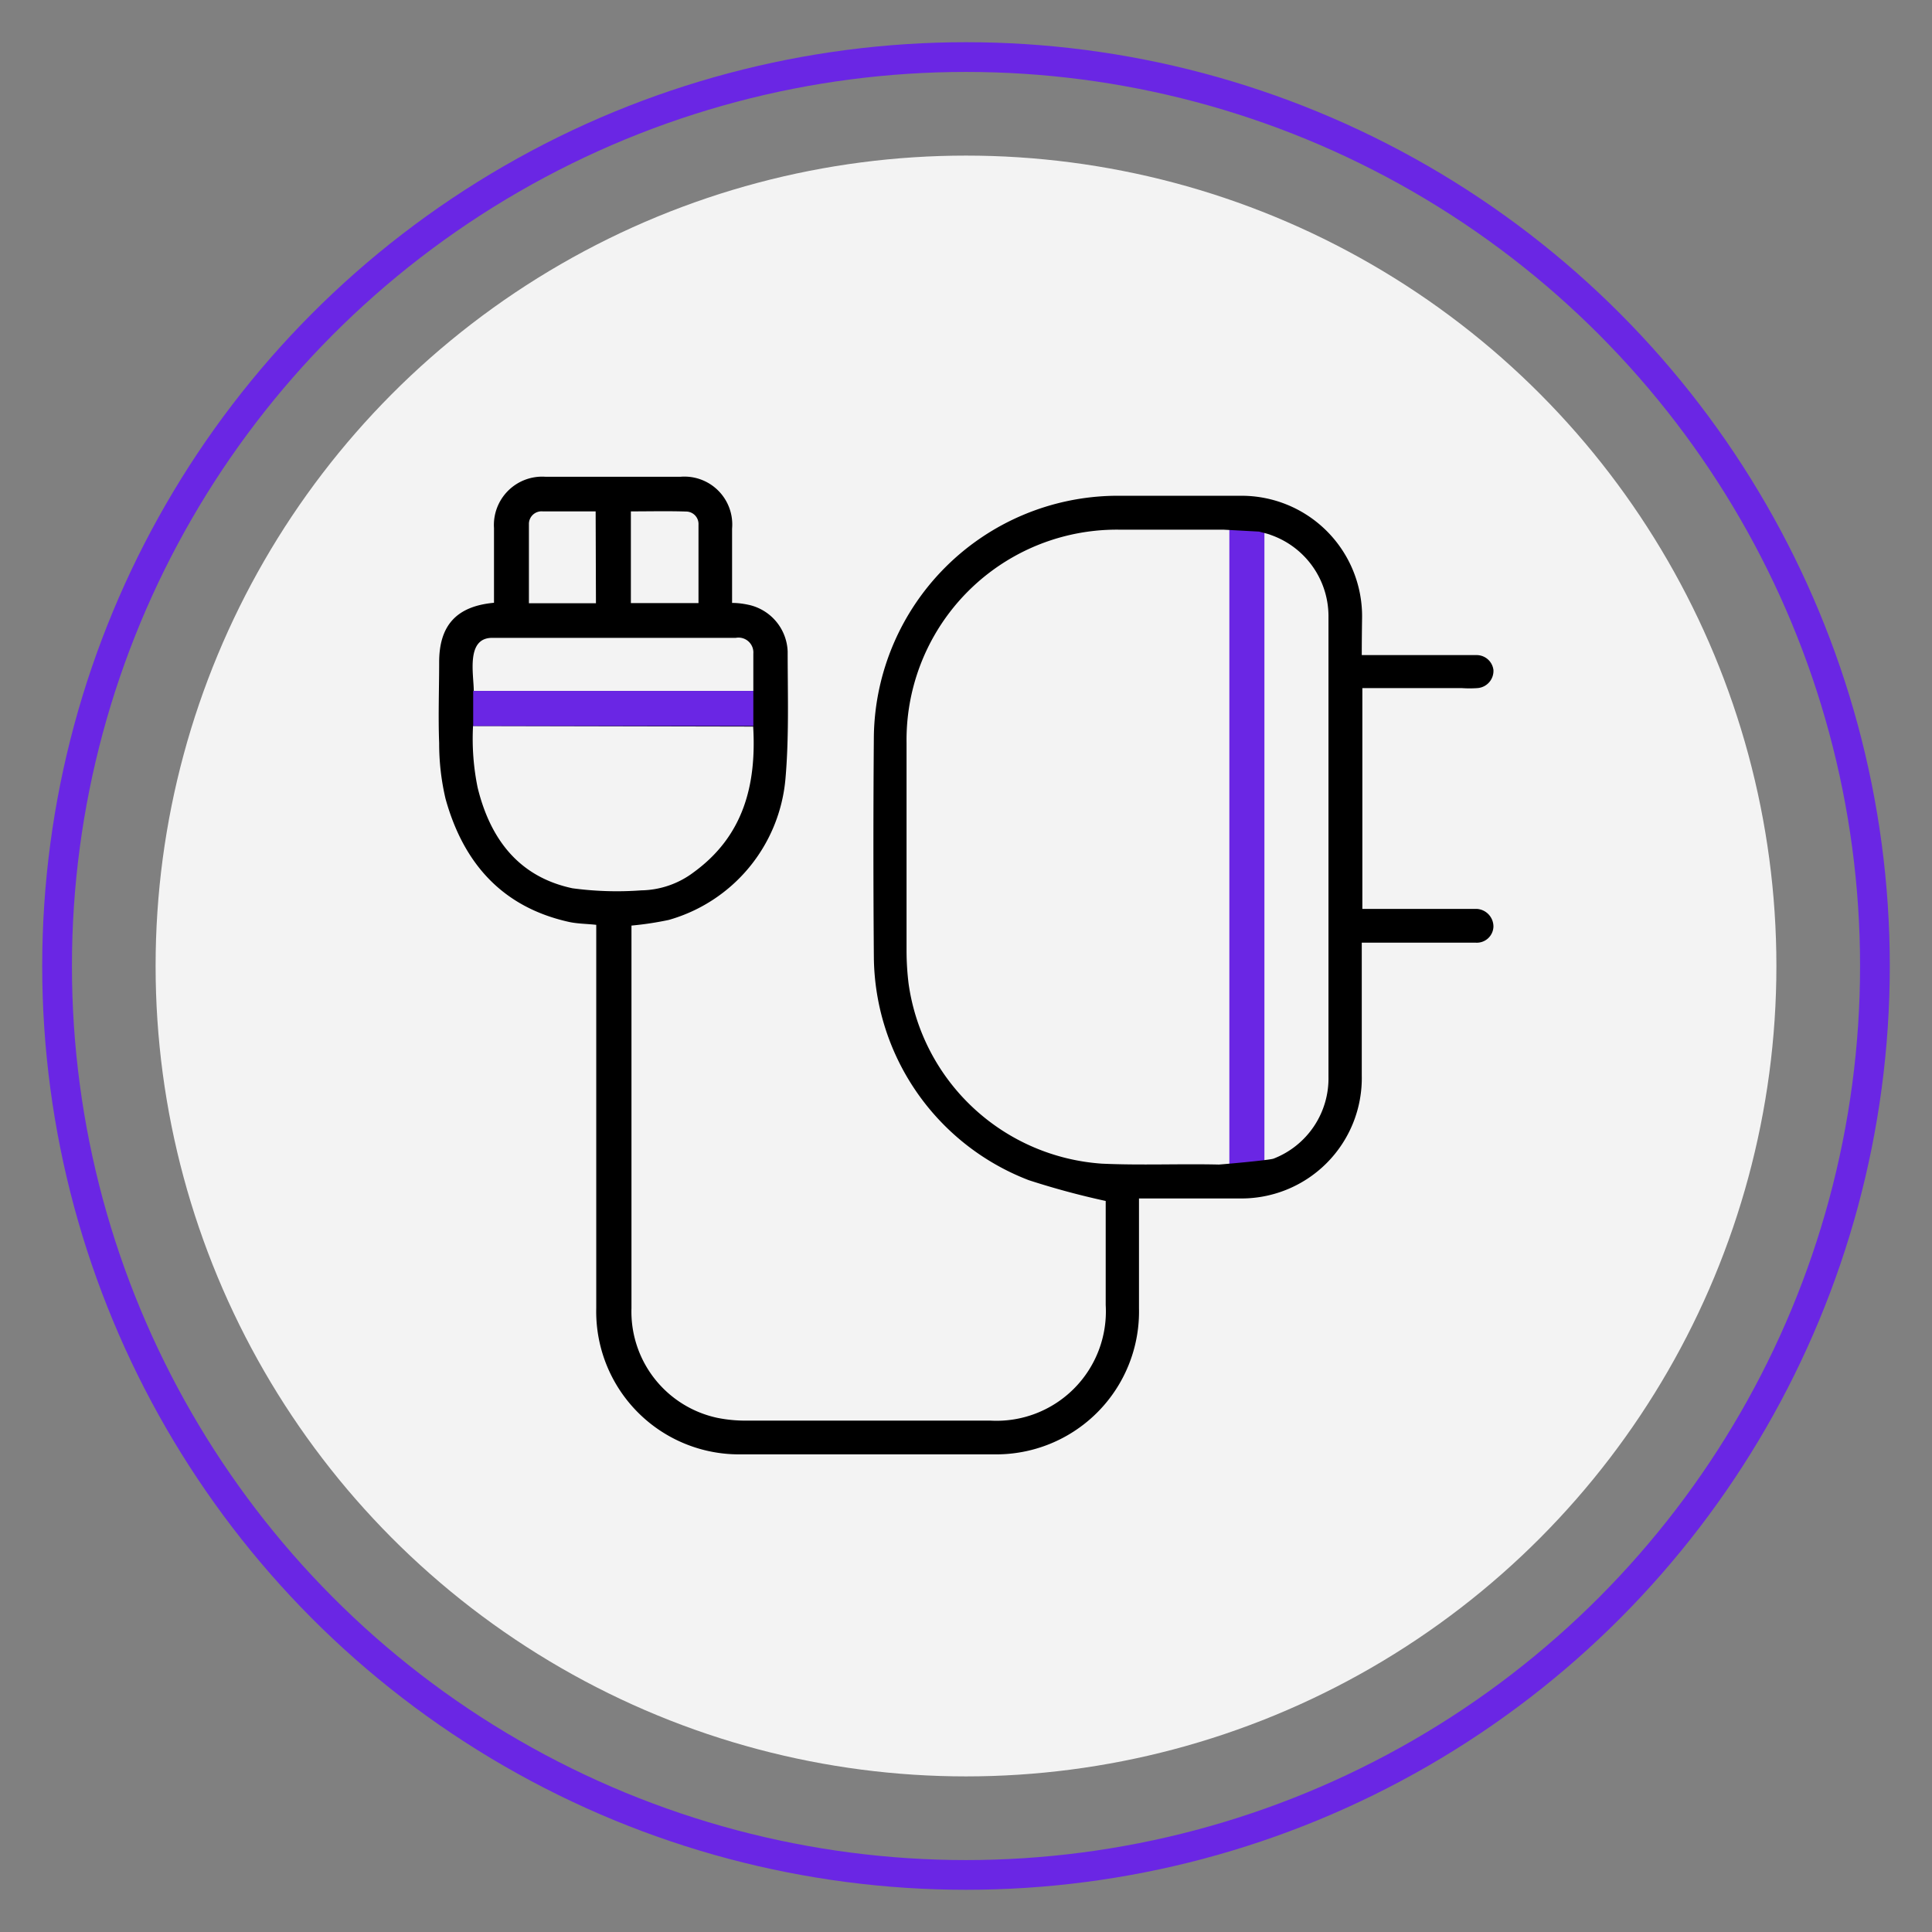
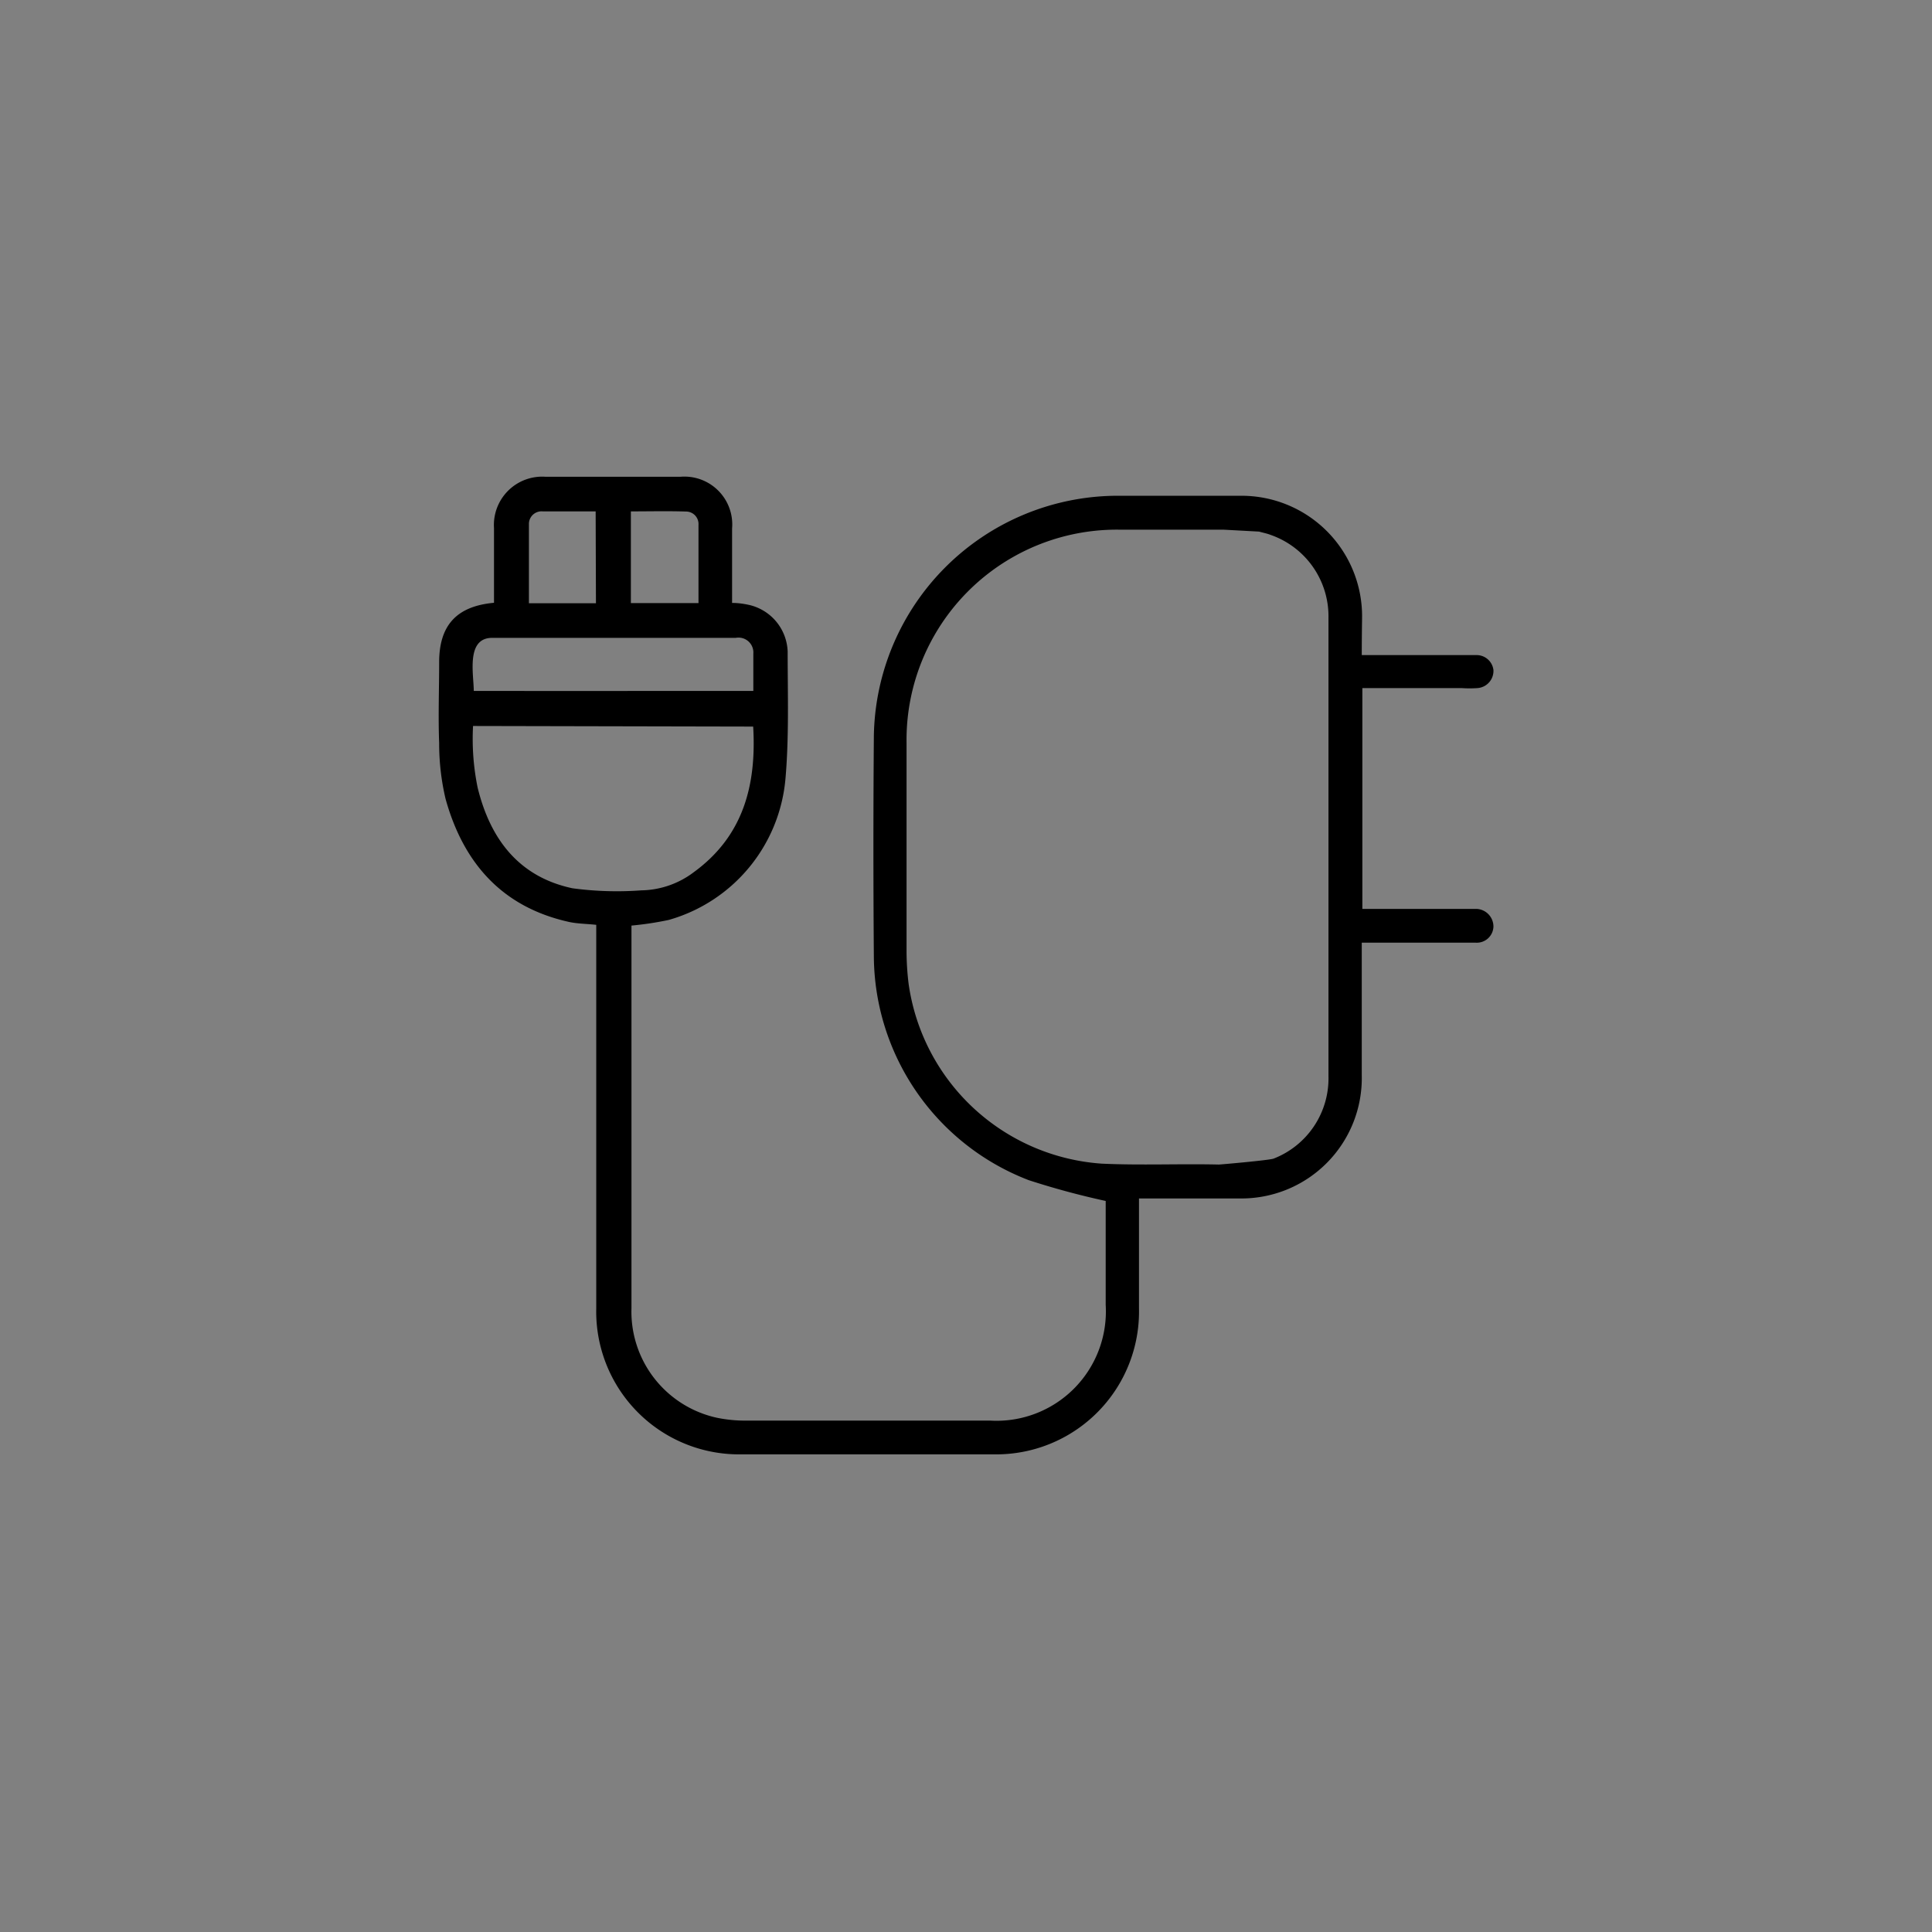
<svg xmlns="http://www.w3.org/2000/svg" viewBox="0 0 130 130">
  <rect x="0" y="0" width="130" height="130" fill="#808080" stroke="none" />
  <defs>
    <style>.a{fill:#f3f3f3;}.b{fill:#6a26e4;}.c{fill:none;stroke:#6a26e4;stroke-miterlimit:10;stroke-width:2px;}</style>
  </defs>
-   <circle class="a" cx="65" cy="65" r="54.53" />
-   <rect class="b" x="82.72" y="34.77" width="2.36" height="44.24" transform="translate(167.8 113.78) rotate(180)" />
  <path d="M91.63,44.08h7.7a1.14,1.14,0,0,1,1.16,1,1.16,1.16,0,0,1-1.07,1.22,7.61,7.61,0,0,1-1.07,0H91.67V61.16h7.08c.22,0,.43,0,.65,0a1.19,1.19,0,0,1,1.09,1.2,1.12,1.12,0,0,1-1.2,1.07H91.63v.83c0,2.7,0,5.39,0,8.09a8.1,8.1,0,0,1-8.28,8.29c-2.21,0-4.43,0-6.71,0,0,.31,0,.56,0,.81,0,2.2,0,4.39,0,6.59a9.61,9.61,0,0,1-9.76,9.82q-8.48,0-17,0a9.61,9.61,0,0,1-9.76-9.83q0-12.45,0-24.91v-.89c-.64-.07-1.24-.07-1.81-.19-4.55-1-7.14-4-8.33-8.29A16.22,16.22,0,0,1,29.55,50c-.07-1.81,0-3.63,0-5.44,0-2.48,1.17-3.77,3.69-4,0-.24,0-.49,0-.74,0-1.43,0-2.86,0-4.29a3.25,3.25,0,0,1,3.46-3.45q4.55,0,9.09,0a3.22,3.22,0,0,1,3.47,3.49c0,1.64,0,3.28,0,5,.43,0,.81.06,1.17.14A3.34,3.34,0,0,1,53,43.84c0,2.86.1,5.74-.15,8.58A10.86,10.86,0,0,1,45,61.9a21.61,21.61,0,0,1-2.51.38c0,.2,0,.41,0,.61q0,12.57,0,25.13a7.31,7.31,0,0,0,5.76,7.38,9.52,9.52,0,0,0,2,.19c5.46,0,10.93,0,16.39,0a7.36,7.36,0,0,0,7.76-7.78v-7a53.48,53.48,0,0,1-5.18-1.4,16.24,16.24,0,0,1-10.42-15q-.06-7.44,0-14.89A16.43,16.43,0,0,1,75,33.36c2.81,0,5.63,0,8.44,0a8.11,8.11,0,0,1,8.21,8.29C91.64,42.42,91.63,43.21,91.63,44.08Zm-9.31-8.44h-7A14.15,14.15,0,0,0,61,50q0,7,0,14a18.22,18.22,0,0,0,.14,2.21,14.11,14.11,0,0,0,13,12.09c2.62.12,5.24,0,7.87.06.11,0,3.41-.29,3.69-.4a5.79,5.79,0,0,0,3.69-5.53q0-10,0-20c0-3.63,0-7.26,0-10.88A5.8,5.8,0,0,0,85.52,36c-.25-.1-.52-.15-.8-.23M31.83,48.85A16.32,16.32,0,0,0,32.14,53c.84,3.43,2.75,6,6.38,6.77a22.31,22.31,0,0,0,4.63.14,6,6,0,0,0,3.53-1.22c3.34-2.43,4.23-5.86,4-9.8Zm18.86-2.36c0-.86,0-1.69,0-2.51a1,1,0,0,0-1.18-1.06c-5.47,0-10.93,0-16.39,0-1.77,0-1.25,2.42-1.24,3.57C38.13,46.5,44.41,46.49,50.69,46.49ZM42.45,34.41v6.17H47c0-1.8,0-3.53,0-5.27a.84.84,0,0,0-.85-.89C44.92,34.38,43.71,34.41,42.45,34.41Zm-2.37,0c-1.23,0-2.39,0-3.56,0a.85.85,0,0,0-.93.81c0,1.78,0,3.56,0,5.37h4.51Z" />
-   <rect class="b" x="40.08" y="38.25" width="2.36" height="18.85" transform="translate(-6.41 88.93) rotate(-90)" />
-   <circle class="c" cx="65" cy="65" r="61.16" />
</svg>